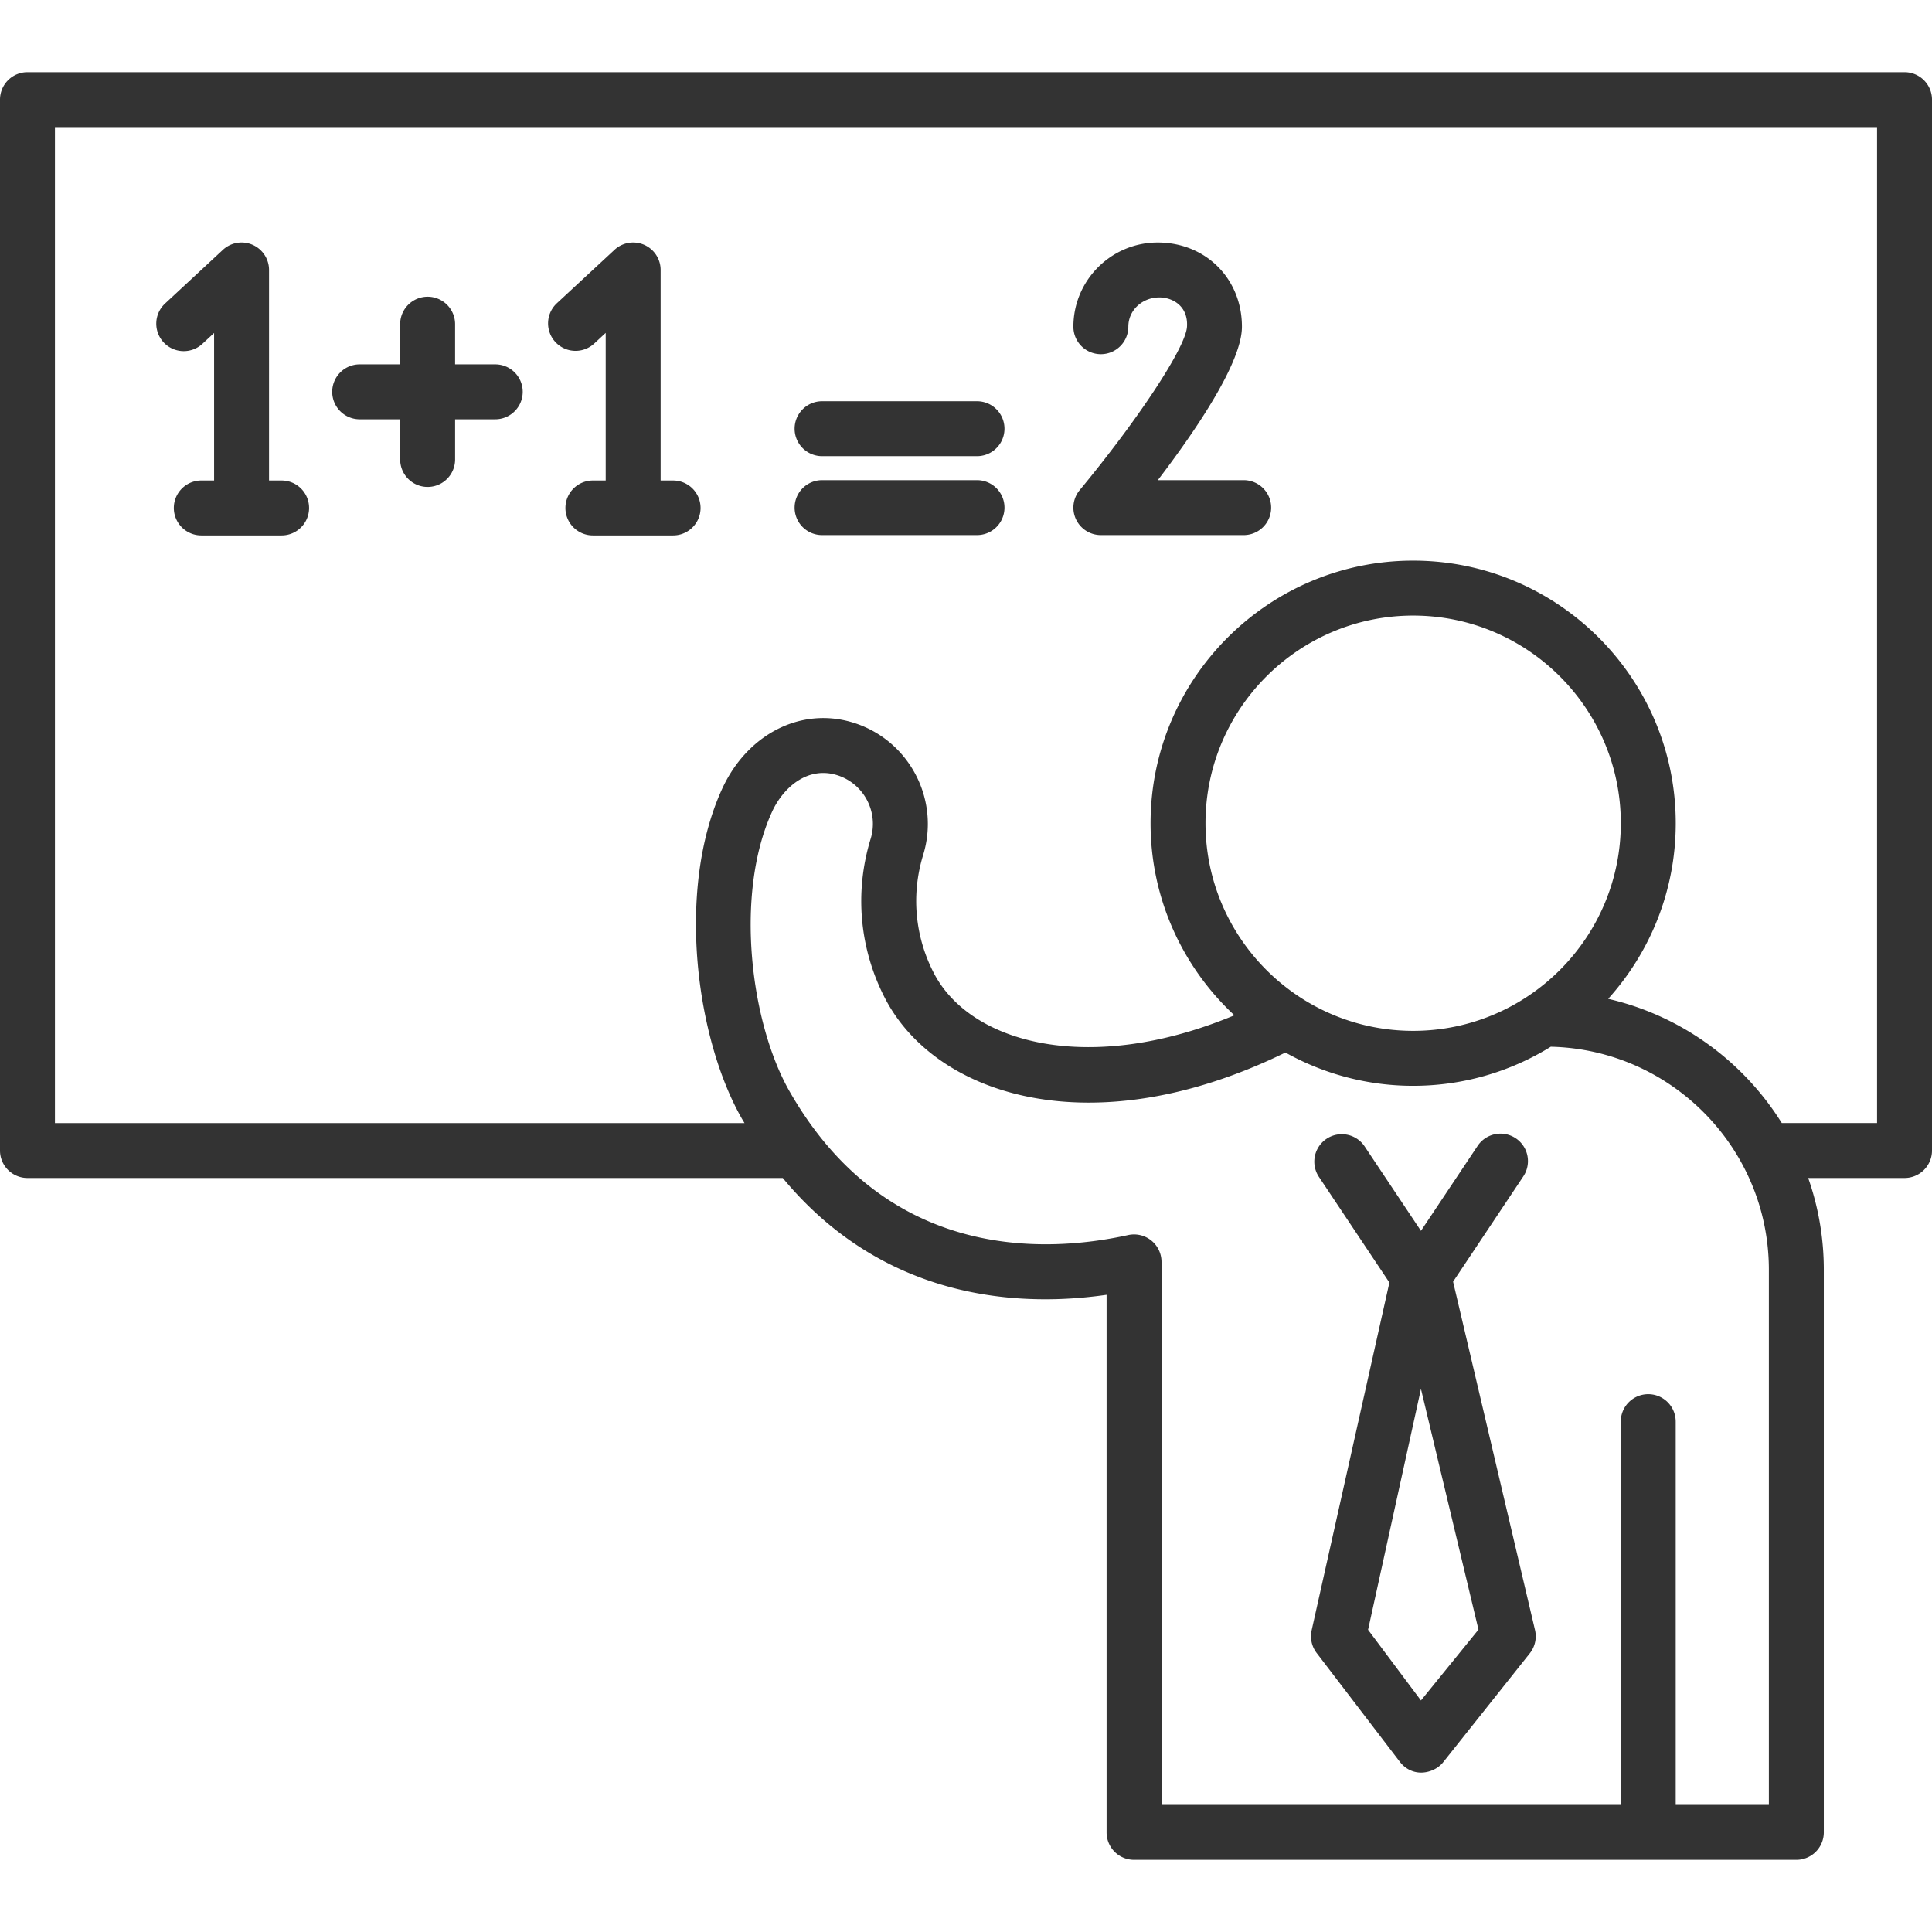
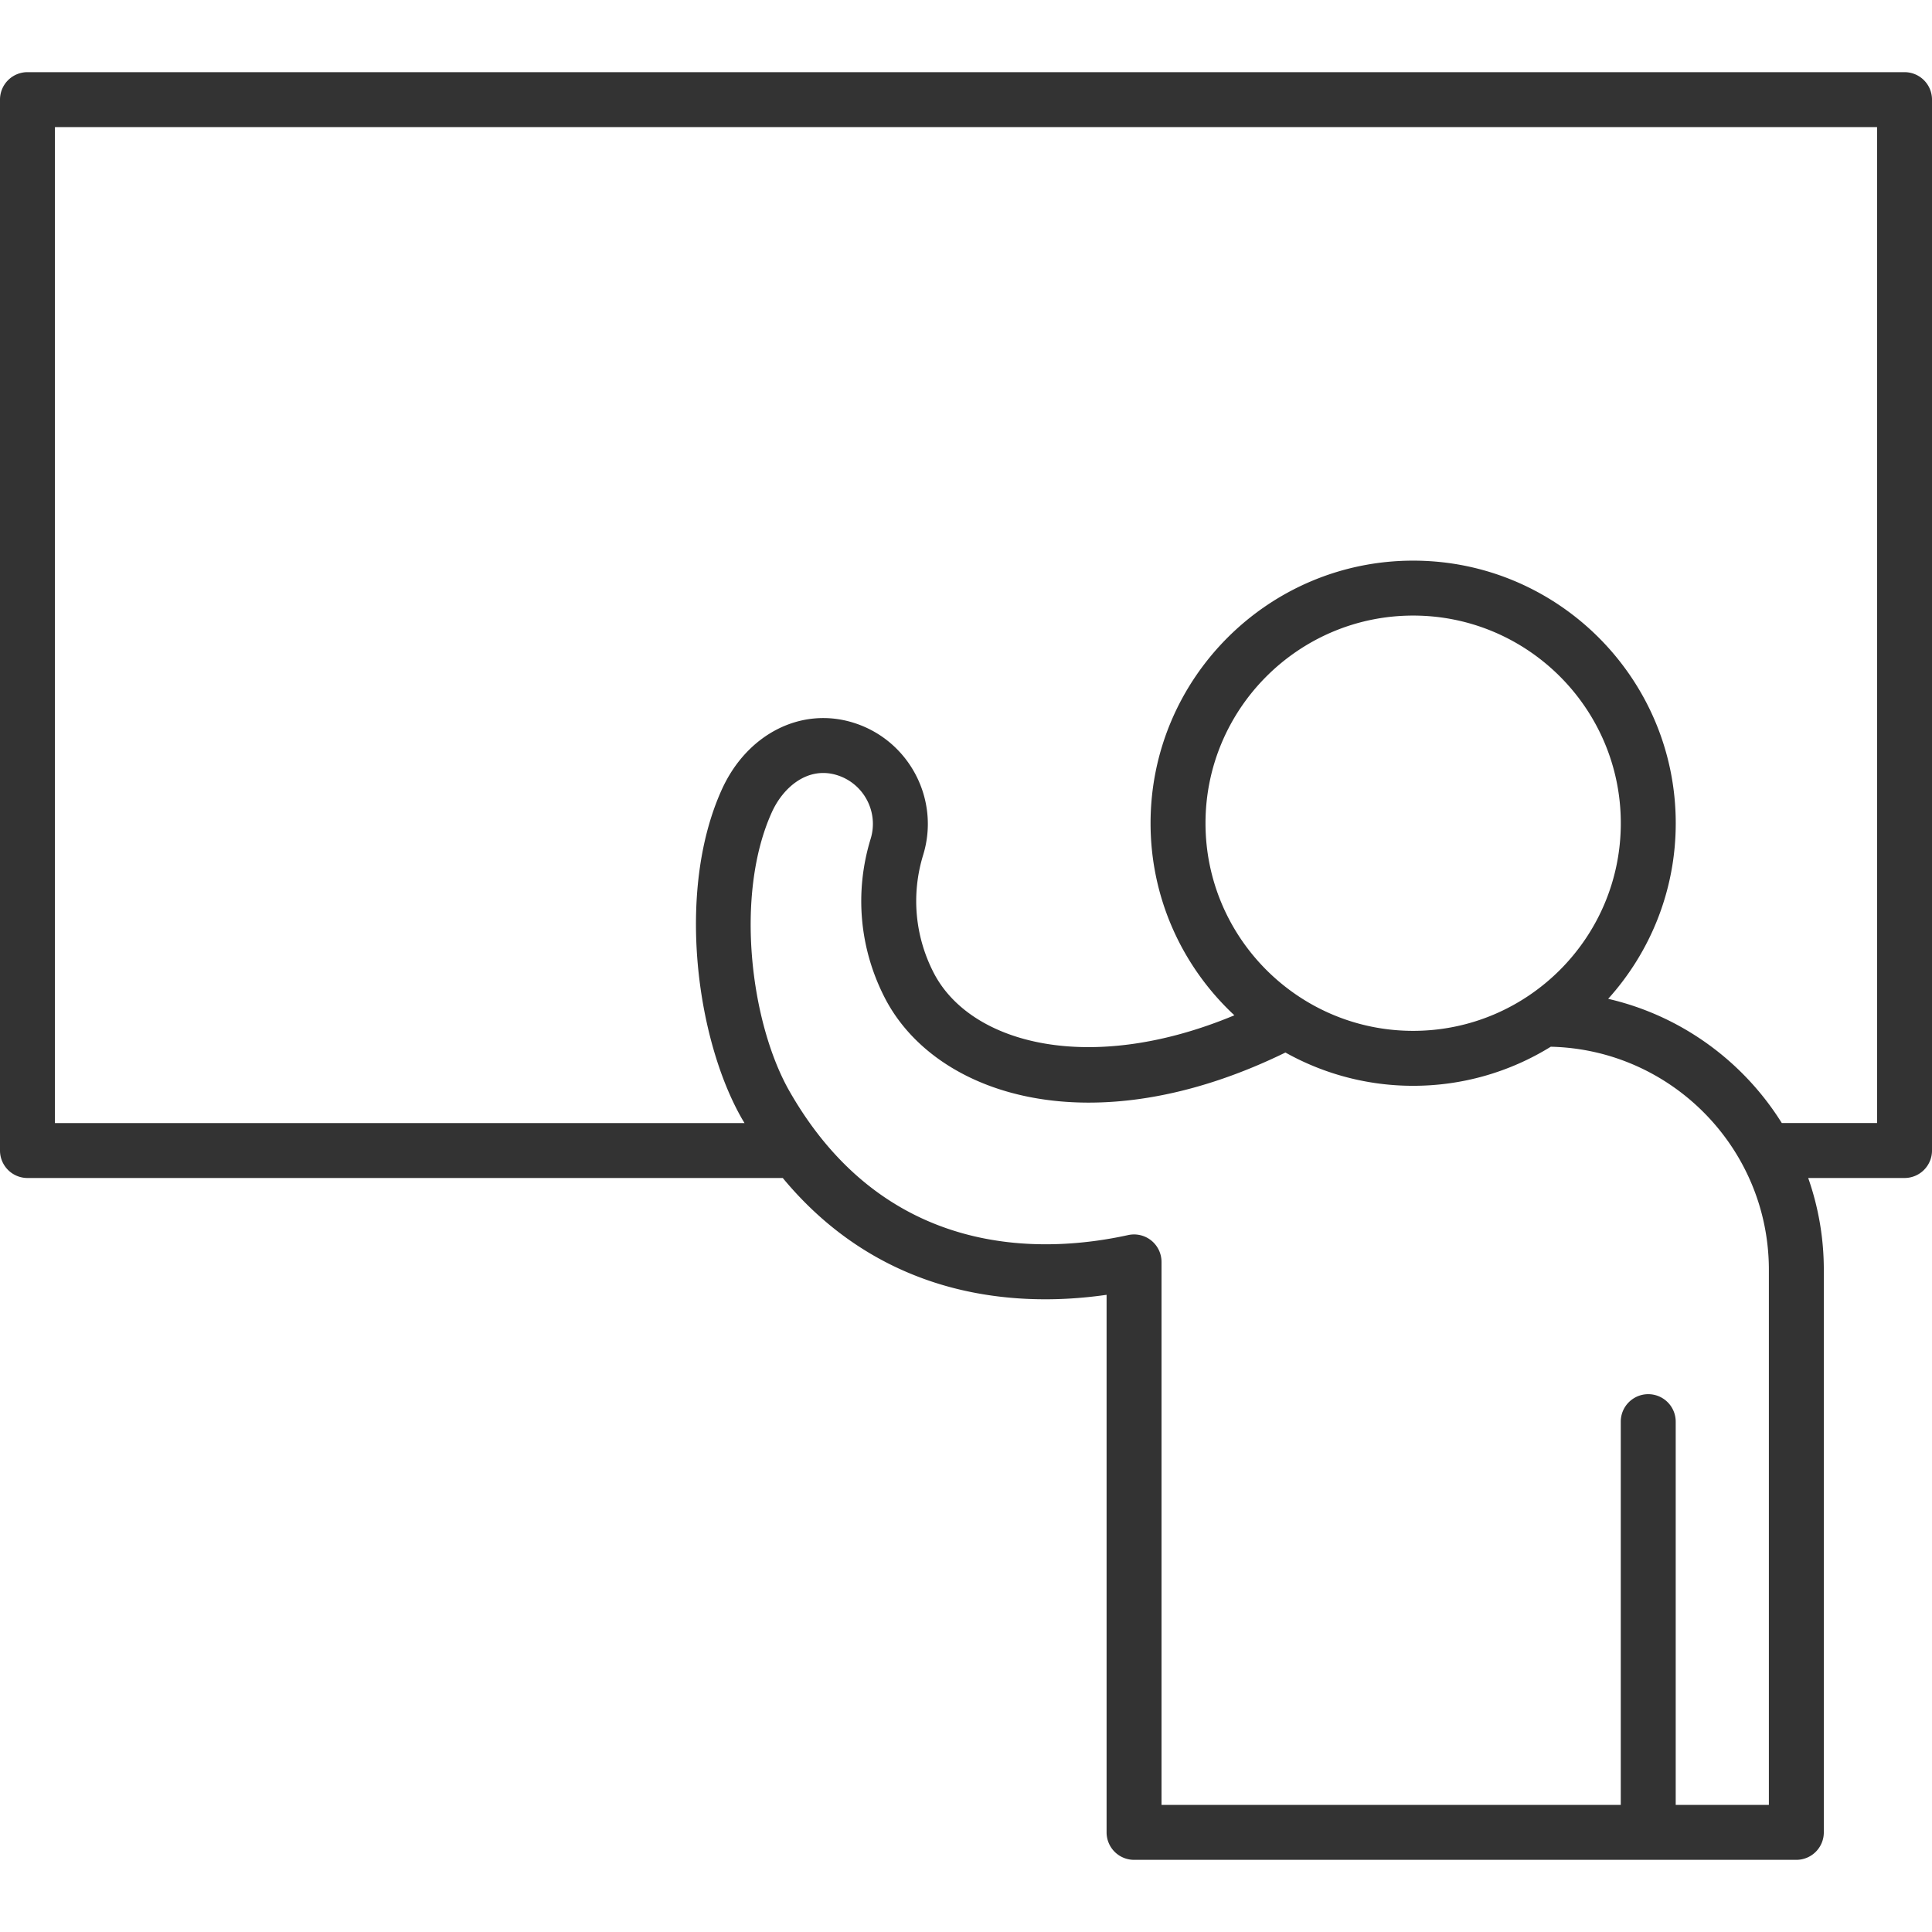
<svg xmlns="http://www.w3.org/2000/svg" viewBox="0 0 490 490" width="120" height="120">
-   <path d="M71.424 121.863h-3.19V68.474a6.965 6.965 0 0 0-11.707-5.105L41.861 76.986a6.968 6.968 0 0 0-.363 9.846 6.965 6.965 0 0 0 9.844.364L54.3 84.45v37.413h-3.161a6.967 6.967 0 1 0 0 13.933h20.285a6.966 6.966 0 1 0 0-13.933zM170.714 121.863h-3.162V68.474a6.967 6.967 0 0 0-11.703-5.11L141.16 76.981a6.968 6.968 0 0 0 9.472 10.22l2.987-2.77v37.432h-3.162a6.967 6.967 0 1 0 0 13.933h20.258a6.966 6.966 0 1 0-.001-13.933zM125.605 92.411h-10.182V82.223a6.967 6.967 0 1 0-13.934 0v10.188H91.307a6.967 6.967 0 1 0 0 13.933h10.184v10.187a6.967 6.967 0 1 0 13.934 0v-10.187h10.182a6.966 6.966 0 1 0-.002-13.933zM247.795 115.696h-39.296a6.966 6.966 0 1 1 0-13.932h39.296a6.966 6.966 0 1 1 0 13.932zM247.795 135.712h-39.296a6.966 6.966 0 0 1-6.966-6.967 6.966 6.966 0 0 1 6.966-6.967h39.296a6.967 6.967 0 1 1 0 13.934zM315.544 135.712h-36.341a6.972 6.972 0 0 1-6.305-4.002 6.97 6.97 0 0 1 .939-7.408c14.612-17.65 26.886-36.09 27.213-41.446.331-5.425-3.94-7.591-7.436-7.415-4.1.207-7.443 3.33-7.443 7.423a6.966 6.966 0 0 1-6.967 6.965 6.966 6.966 0 0 1-6.967-6.965c0-11.776 9.59-21.357 21.377-21.357 12.183 0 21.369 9.18 21.369 21.357 0 9.061-11.587 26.146-21.333 38.914h21.895a6.968 6.968 0 0 1-.001 13.934z" fill="#333" />
  <g fill="#333">
    <path d="M483.033 18.302H6.967A6.966 6.966 0 0 0 0 25.268V291.8a6.967 6.967 0 0 0 6.967 6.967h191.561c10.312 12.452 22.877 21.244 37.539 26.193 13.507 4.559 28.775 5.717 44.589 3.433v136.339a6.966 6.966 0 0 0 6.967 6.966h167.972a6.966 6.966 0 0 0 6.967-6.966V322.056c0-8.16-1.402-15.995-3.963-23.29h24.436a6.967 6.967 0 0 0 6.967-6.967V25.268a6.969 6.969 0 0 0-6.969-6.966zm-34.406 439.463h-23.629v-97.202a6.967 6.967 0 1 0-13.934 0v97.202H294.589V320.048a6.968 6.968 0 0 0-8.461-6.804c-21.586 4.74-61.445 6.307-85.885-36.462-9.851-17.237-14-49.797-4.48-70.792 2.866-6.319 9.073-11.681 16.48-9.41 6.819 2.092 10.666 9.343 8.574 16.164-4.131 13.465-2.859 27.783 3.578 40.313 12.785 24.884 52.54 37.867 101.621 13.888a66.169 66.169 0 0 0 32.393 8.438 66.179 66.179 0 0 0 34.901-9.908c30.618.693 55.317 25.799 55.317 56.583v135.707zm-142.883-248.98c0-29.037 23.625-52.661 52.664-52.661 29.041 0 52.666 23.624 52.666 52.661 0 29.038-23.625 52.663-52.666 52.663-29.039 0-52.664-23.625-52.664-52.663zm170.322 76.048h-24.158c-9.776-15.665-25.526-27.237-44.039-31.507 10.645-11.809 17.138-27.429 17.138-44.541 0-36.72-29.876-66.594-66.599-66.594-36.721 0-66.598 29.874-66.598 66.594 0 19.217 8.192 36.549 21.256 48.716-36.648 15.294-66.982 7.282-76.278-10.812-4.769-9.282-5.71-19.887-2.65-29.861 4.344-14.165-3.645-29.225-17.81-33.569-13.208-4.051-26.885 2.931-33.255 16.976-11.647 25.687-6.436 63.321 5.072 83.46.222.388.454.756.679 1.139H13.934V32.235h462.133v252.598z" />
-     <path d="M389.31 413.406l-20.775-88.341 17.784-26.664a6.967 6.967 0 1 0-11.592-7.731l-14.34 21.5-14.34-21.5a6.968 6.968 0 0 0-11.593 7.731l17.933 26.885-19.72 88.194a6.971 6.971 0 0 0 1.264 5.751l21.105 27.608c1.304 1.706 3.204 2.715 5.351 2.736 2.122 0 4.313-.967 5.636-2.629l21.957-27.609a6.96 6.96 0 0 0 1.33-5.931zm-28.922 17.874l-13.413-17.93 13.413-61.086 14.587 61.043-14.587 17.973z" />
  </g>
</svg>